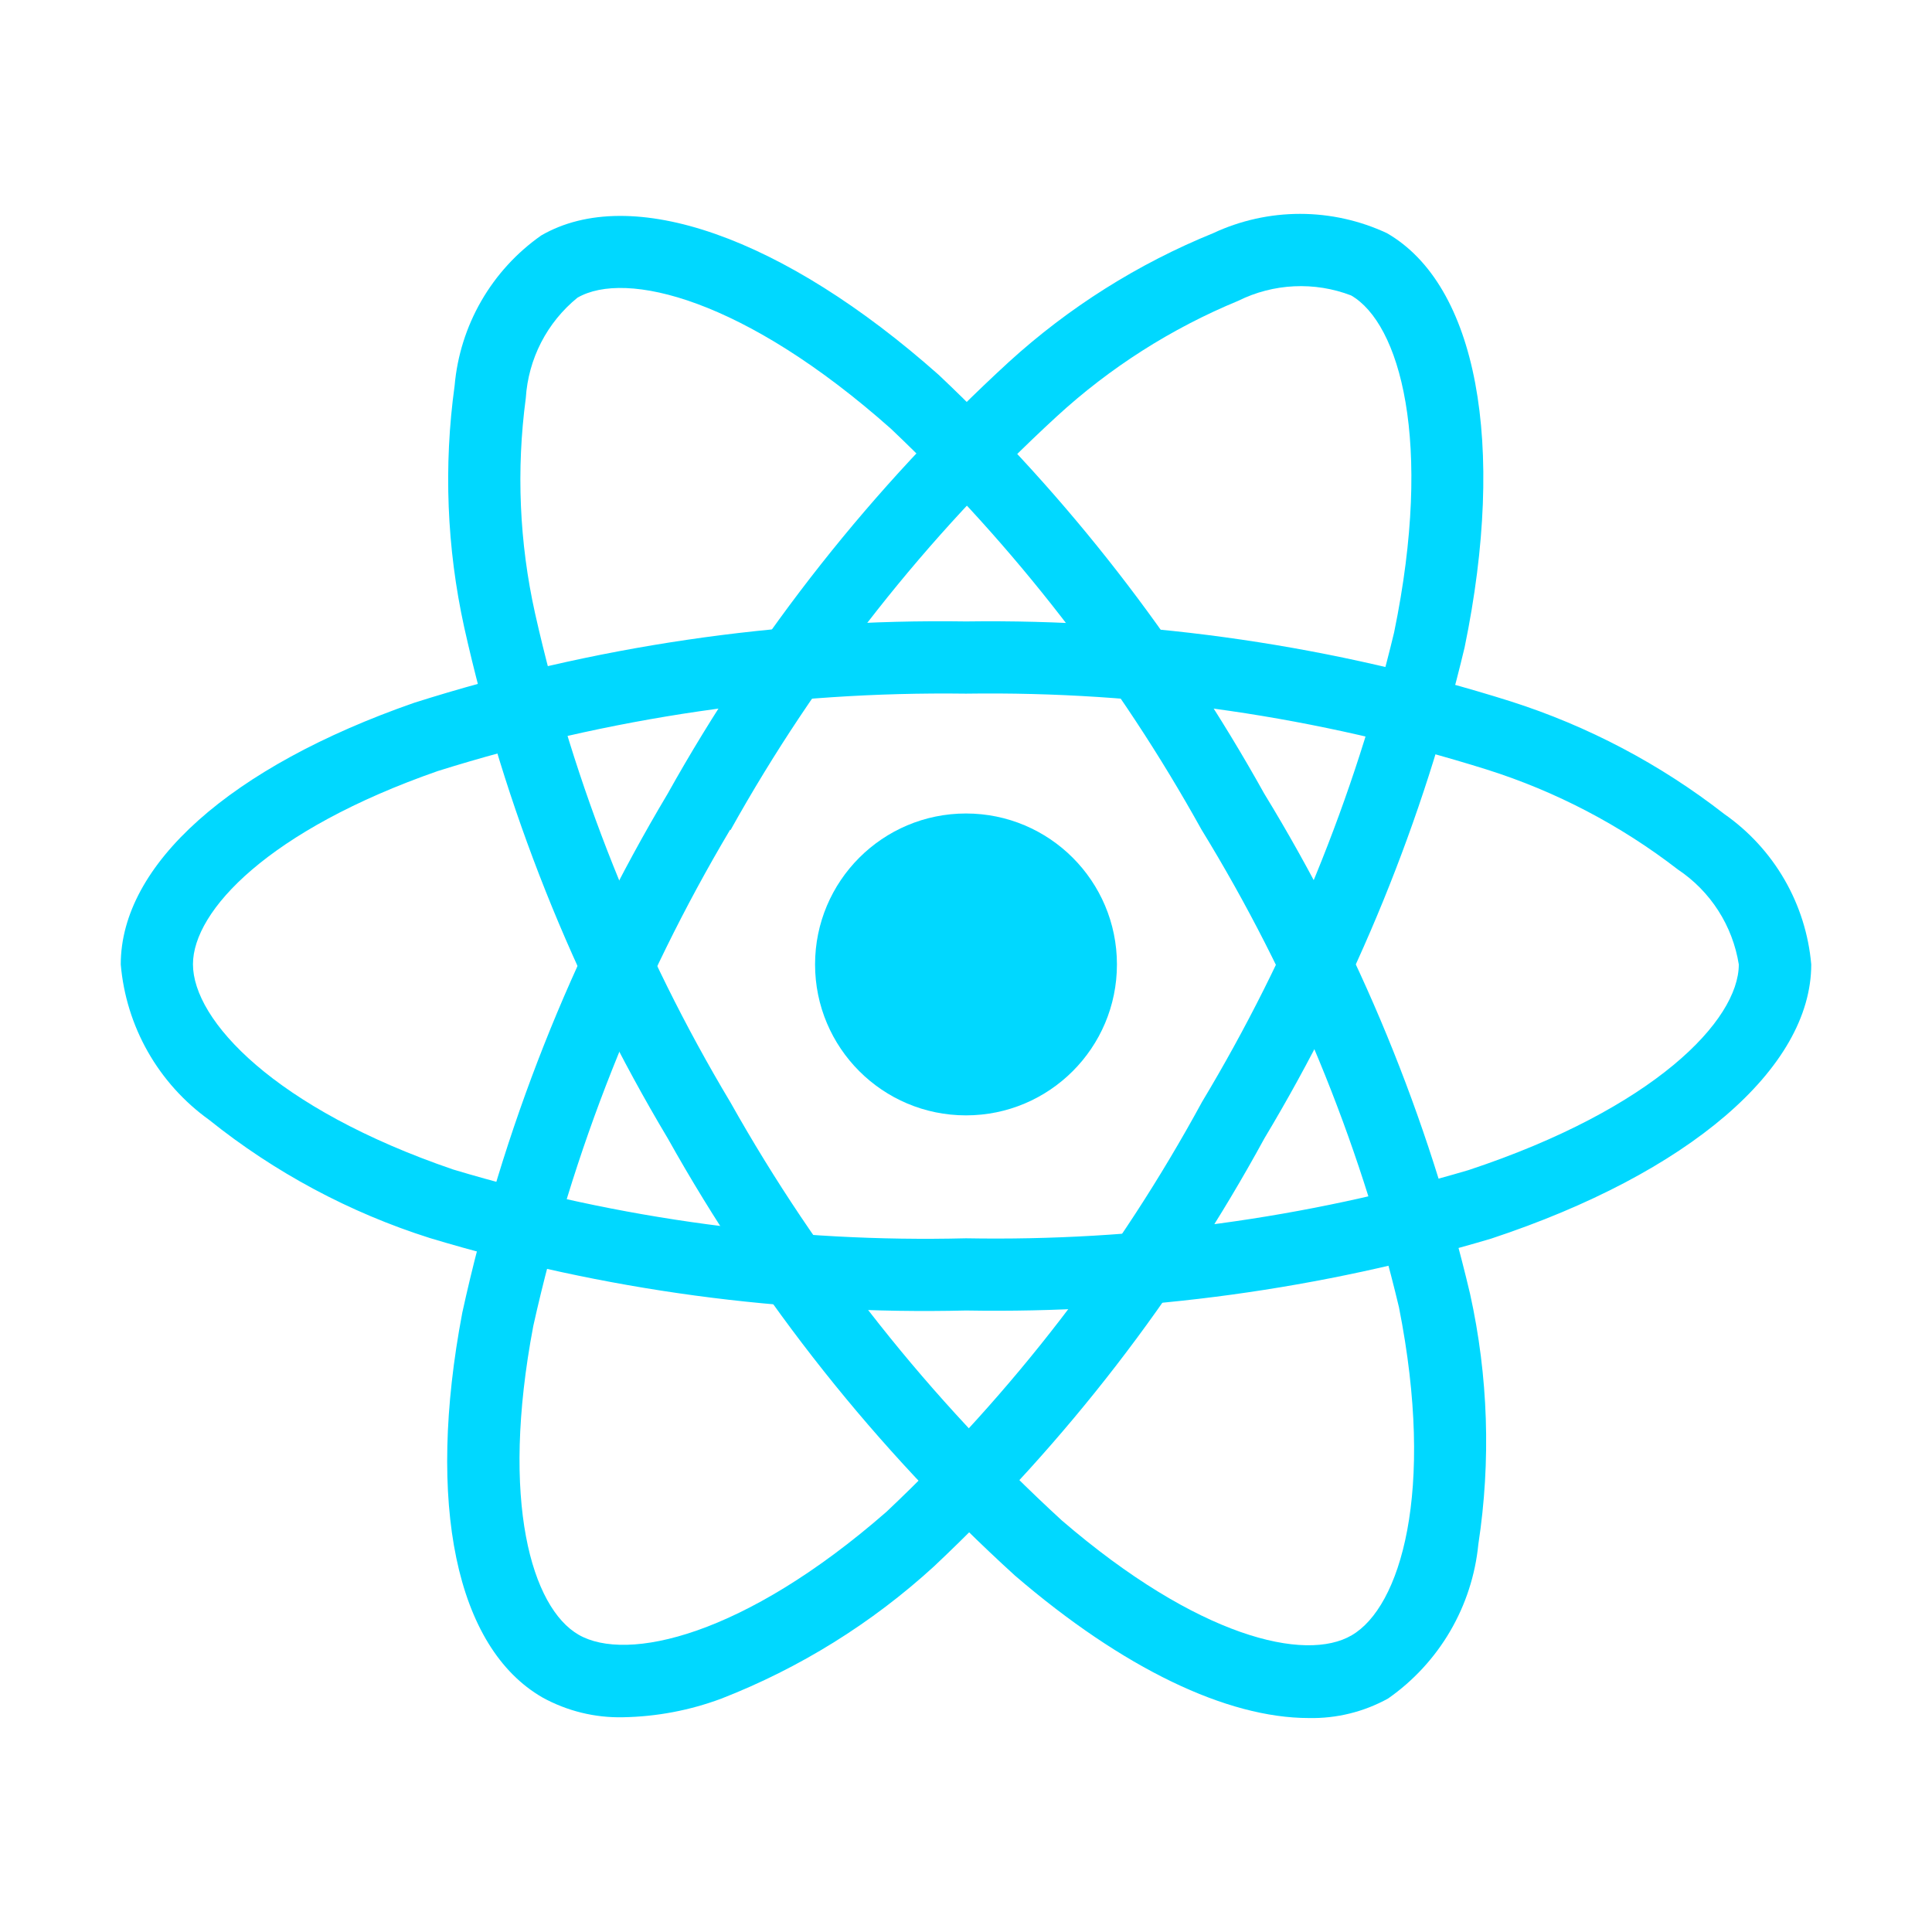
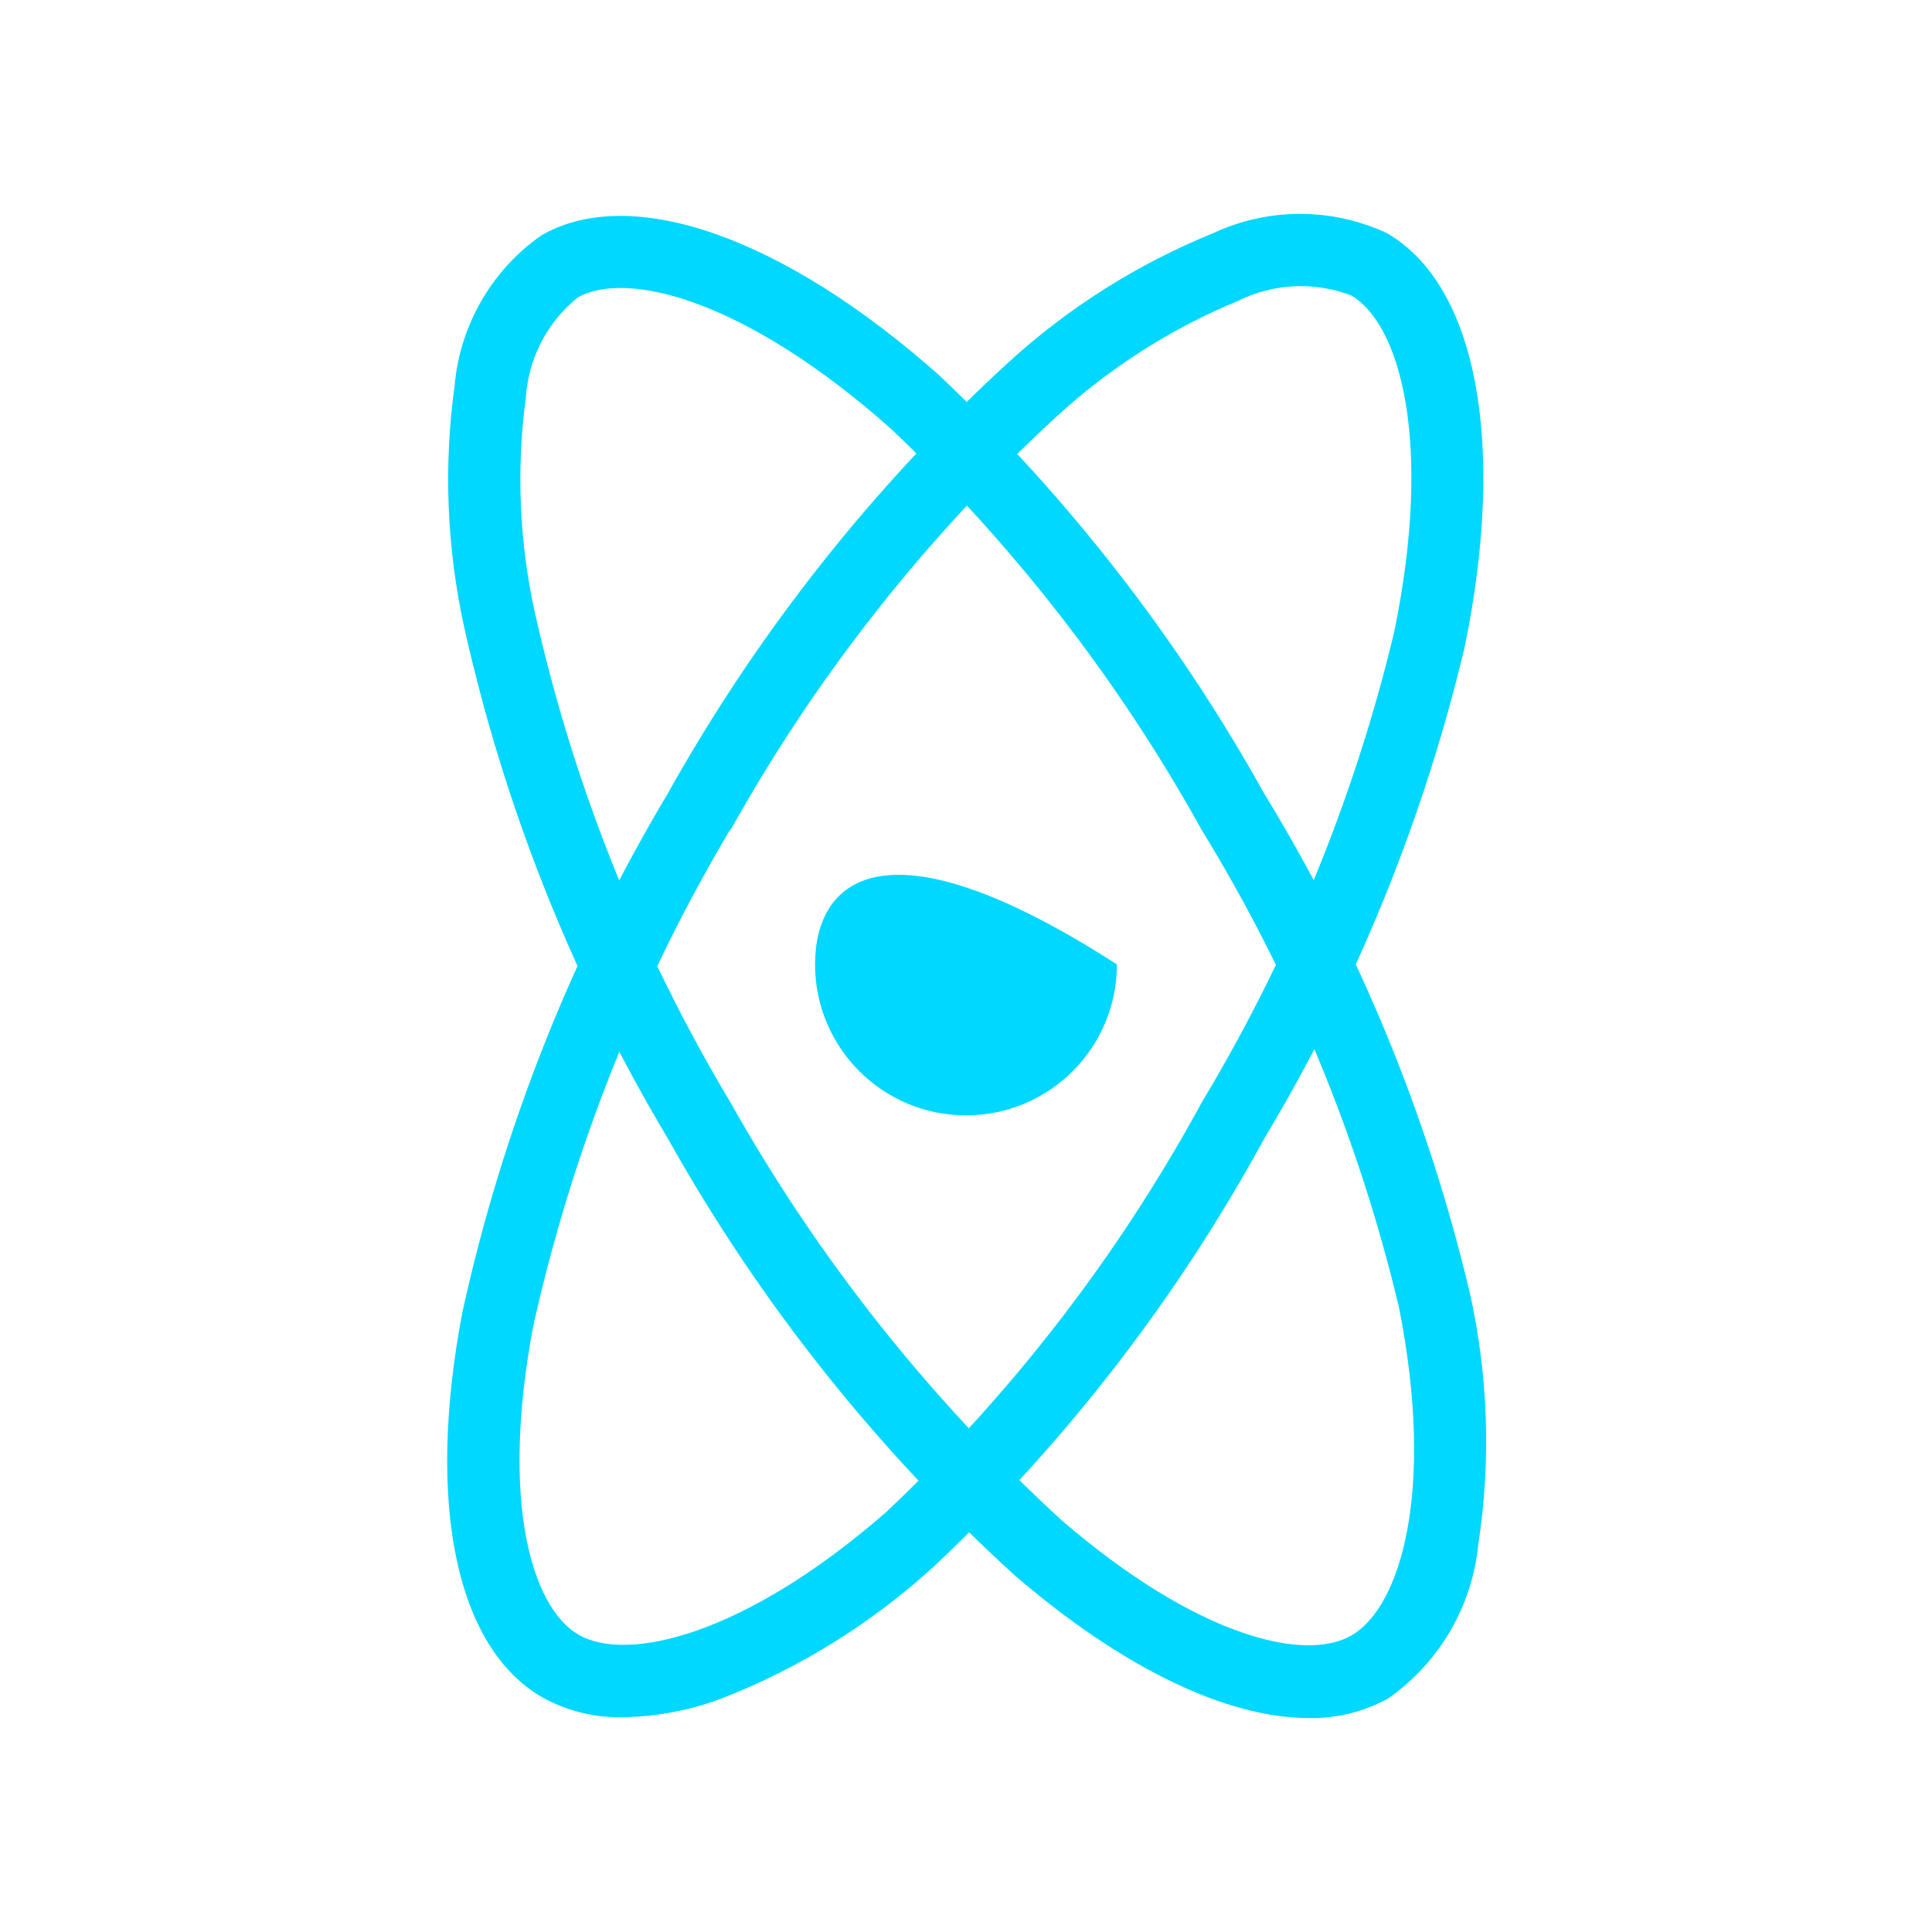
<svg xmlns="http://www.w3.org/2000/svg" width="163" height="163" viewBox="0 0 163 163" fill="none">
-   <path d="M81.5 94.102C88.533 94.102 94.234 88.401 94.234 81.368C94.234 74.335 88.533 68.633 81.5 68.633C74.467 68.633 68.766 74.335 68.766 81.368C68.766 88.401 74.467 94.102 81.5 94.102Z" fill="#00D8FF" />
-   <path d="M81.5 110.565C66.194 110.934 50.926 108.871 36.267 104.452C29.496 102.306 23.18 98.924 17.64 94.479C15.525 92.961 13.763 91.003 12.477 88.74C11.191 86.476 10.41 83.961 10.188 81.368C10.188 72.948 19.438 64.696 34.933 59.296C49.984 54.516 65.709 52.197 81.5 52.43C97.08 52.215 112.594 54.491 127.456 59.174C133.976 61.255 140.077 64.473 145.477 68.679C147.553 70.129 149.286 72.017 150.553 74.209C151.821 76.401 152.592 78.845 152.812 81.368C152.812 90.119 142.472 98.987 125.816 104.498C111.441 108.774 96.495 110.82 81.5 110.565ZM81.5 58.522C66.393 58.325 51.35 60.529 36.935 65.052C22.672 70.029 16.28 76.834 16.28 81.352C16.28 86.079 23.151 93.511 38.239 98.671C52.262 102.879 66.864 104.837 81.5 104.473C95.846 104.729 110.147 102.788 123.905 98.717C139.569 93.526 146.7 86.084 146.7 81.368C146.442 79.749 145.852 78.202 144.966 76.823C144.081 75.444 142.92 74.263 141.555 73.355C136.725 69.623 131.274 66.771 125.454 64.93C111.237 60.47 96.399 58.307 81.5 58.522Z" fill="#00D8FF" />
+   <path d="M81.5 94.102C88.533 94.102 94.234 88.401 94.234 81.368C74.467 68.633 68.766 74.335 68.766 81.368C68.766 88.401 74.467 94.102 81.5 94.102Z" fill="#00D8FF" />
  <path d="M52.568 144.882C50.191 144.936 47.843 144.359 45.762 143.211C38.468 139.003 35.941 126.87 39.003 110.748C42.382 95.321 48.23 80.541 56.322 66.978C63.917 53.374 73.638 41.072 85.117 30.537C90.177 25.928 96.013 22.25 102.354 19.672C104.649 18.6 107.151 18.044 109.684 18.044C112.217 18.044 114.719 18.6 117.014 19.672C124.598 24.043 127.109 37.429 123.569 54.61C120.09 69.202 114.394 83.173 106.678 96.038C99.351 109.481 89.936 121.676 78.785 132.168C73.542 136.96 67.458 140.74 60.84 143.318C58.191 144.304 55.394 144.832 52.568 144.882ZM61.599 70.003C53.881 82.991 48.276 97.122 44.993 111.869C42.176 126.717 44.881 135.647 48.813 137.918C52.888 140.277 62.78 138.041 74.791 127.547C85.438 117.498 94.425 105.824 101.417 92.961C108.807 80.662 114.272 67.304 117.62 53.352C120.951 37.179 118.073 27.277 113.988 24.924C112.457 24.338 110.821 24.076 109.183 24.154C107.545 24.232 105.941 24.648 104.473 25.377C98.828 27.707 93.637 31.015 89.141 35.147C78.174 45.239 68.889 57.016 61.634 70.034L61.599 70.003Z" fill="#00D8FF" />
  <path d="M110.417 144.948C103.515 144.948 94.749 140.771 85.621 132.921C73.942 122.29 64.057 109.841 56.347 96.058C48.355 82.683 42.553 68.116 39.161 52.909C37.693 46.218 37.42 39.32 38.356 32.534C38.576 30.017 39.344 27.579 40.606 25.391C41.867 23.203 43.593 21.317 45.66 19.866C53.235 15.48 66.086 19.988 79.203 31.632C90.106 41.933 99.366 53.845 106.658 66.952C114.645 80.015 120.508 94.263 124.028 109.164C125.562 116.1 125.798 123.261 124.726 130.283C124.471 132.873 123.66 135.377 122.346 137.624C121.032 139.87 119.248 141.806 117.116 143.297C115.068 144.43 112.757 144.999 110.417 144.948ZM61.619 92.992C69.016 106.164 78.459 118.077 89.594 128.286C101.05 138.143 110.137 140.262 114.044 137.964C118.119 135.596 121.124 125.928 118.027 110.285C114.635 96.057 109.012 82.457 101.366 69.988C94.407 57.443 85.569 46.037 75.158 36.166C62.811 25.204 52.797 22.754 48.717 25.117C47.446 26.151 46.403 27.437 45.653 28.894C44.904 30.351 44.464 31.948 44.361 33.583C43.552 39.635 43.816 45.782 45.141 51.742C48.405 66.285 53.97 80.213 61.624 93.002L61.619 92.992Z" fill="#00D8FF" />
</svg>